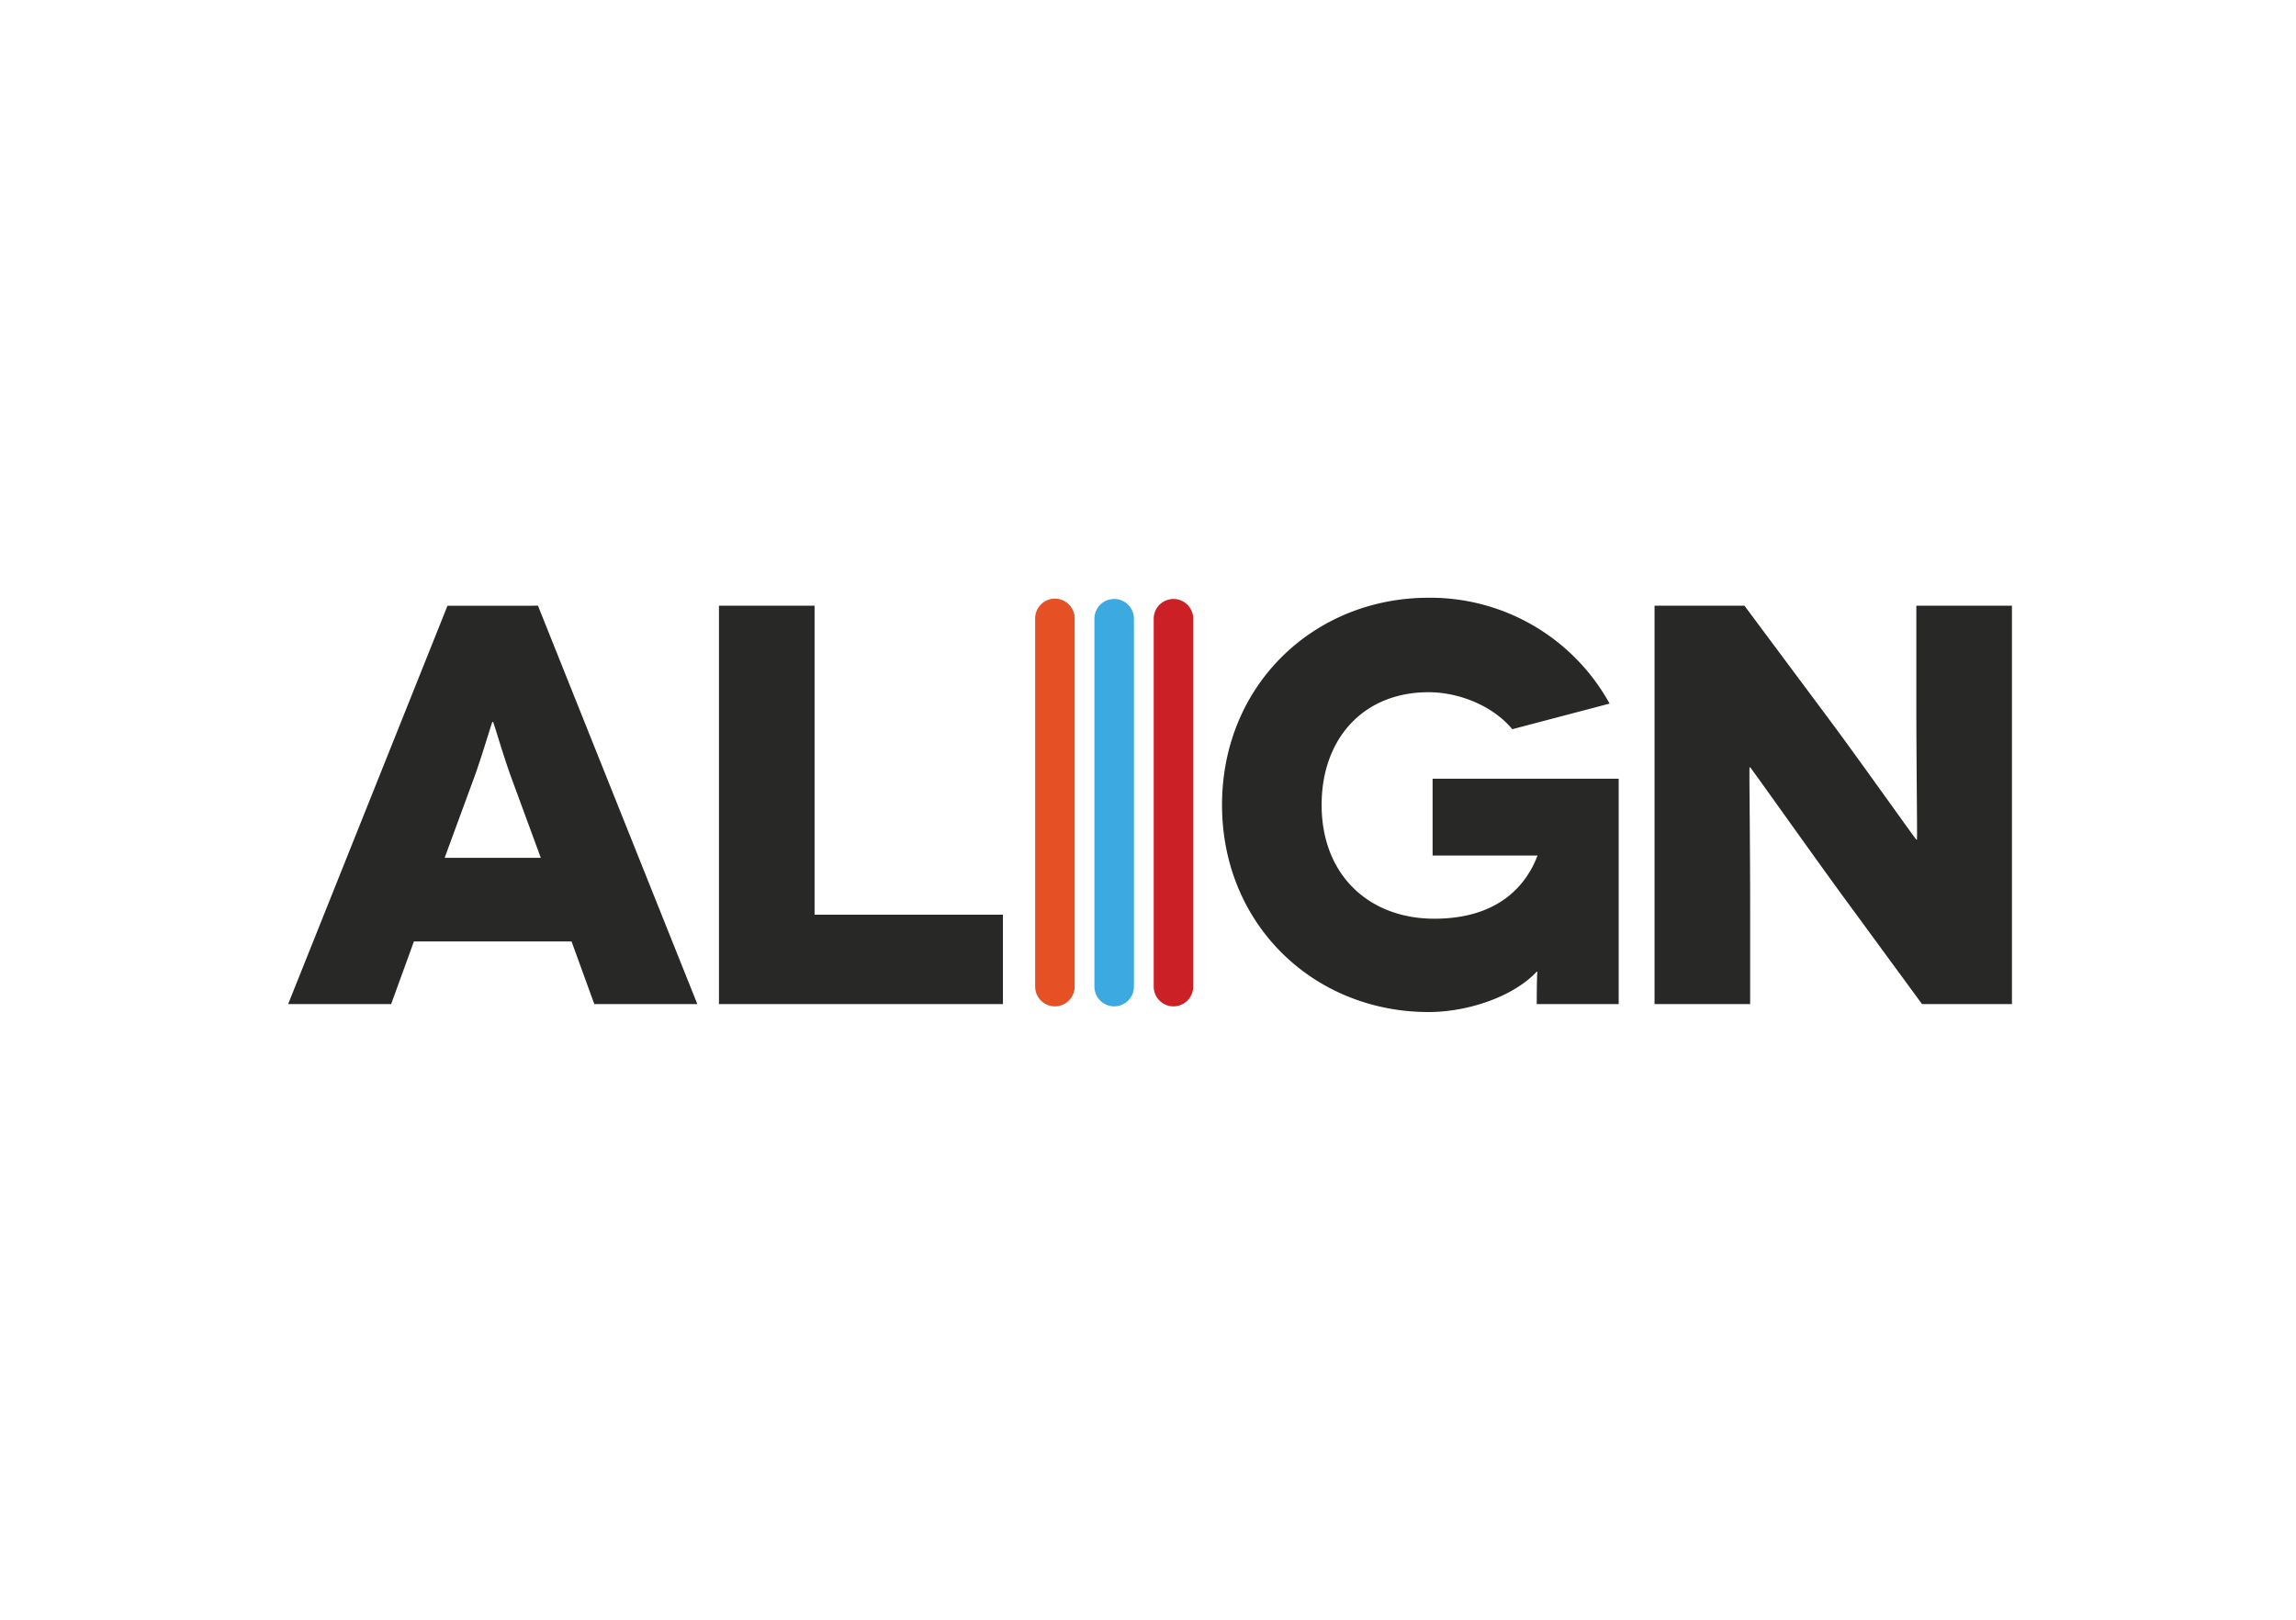
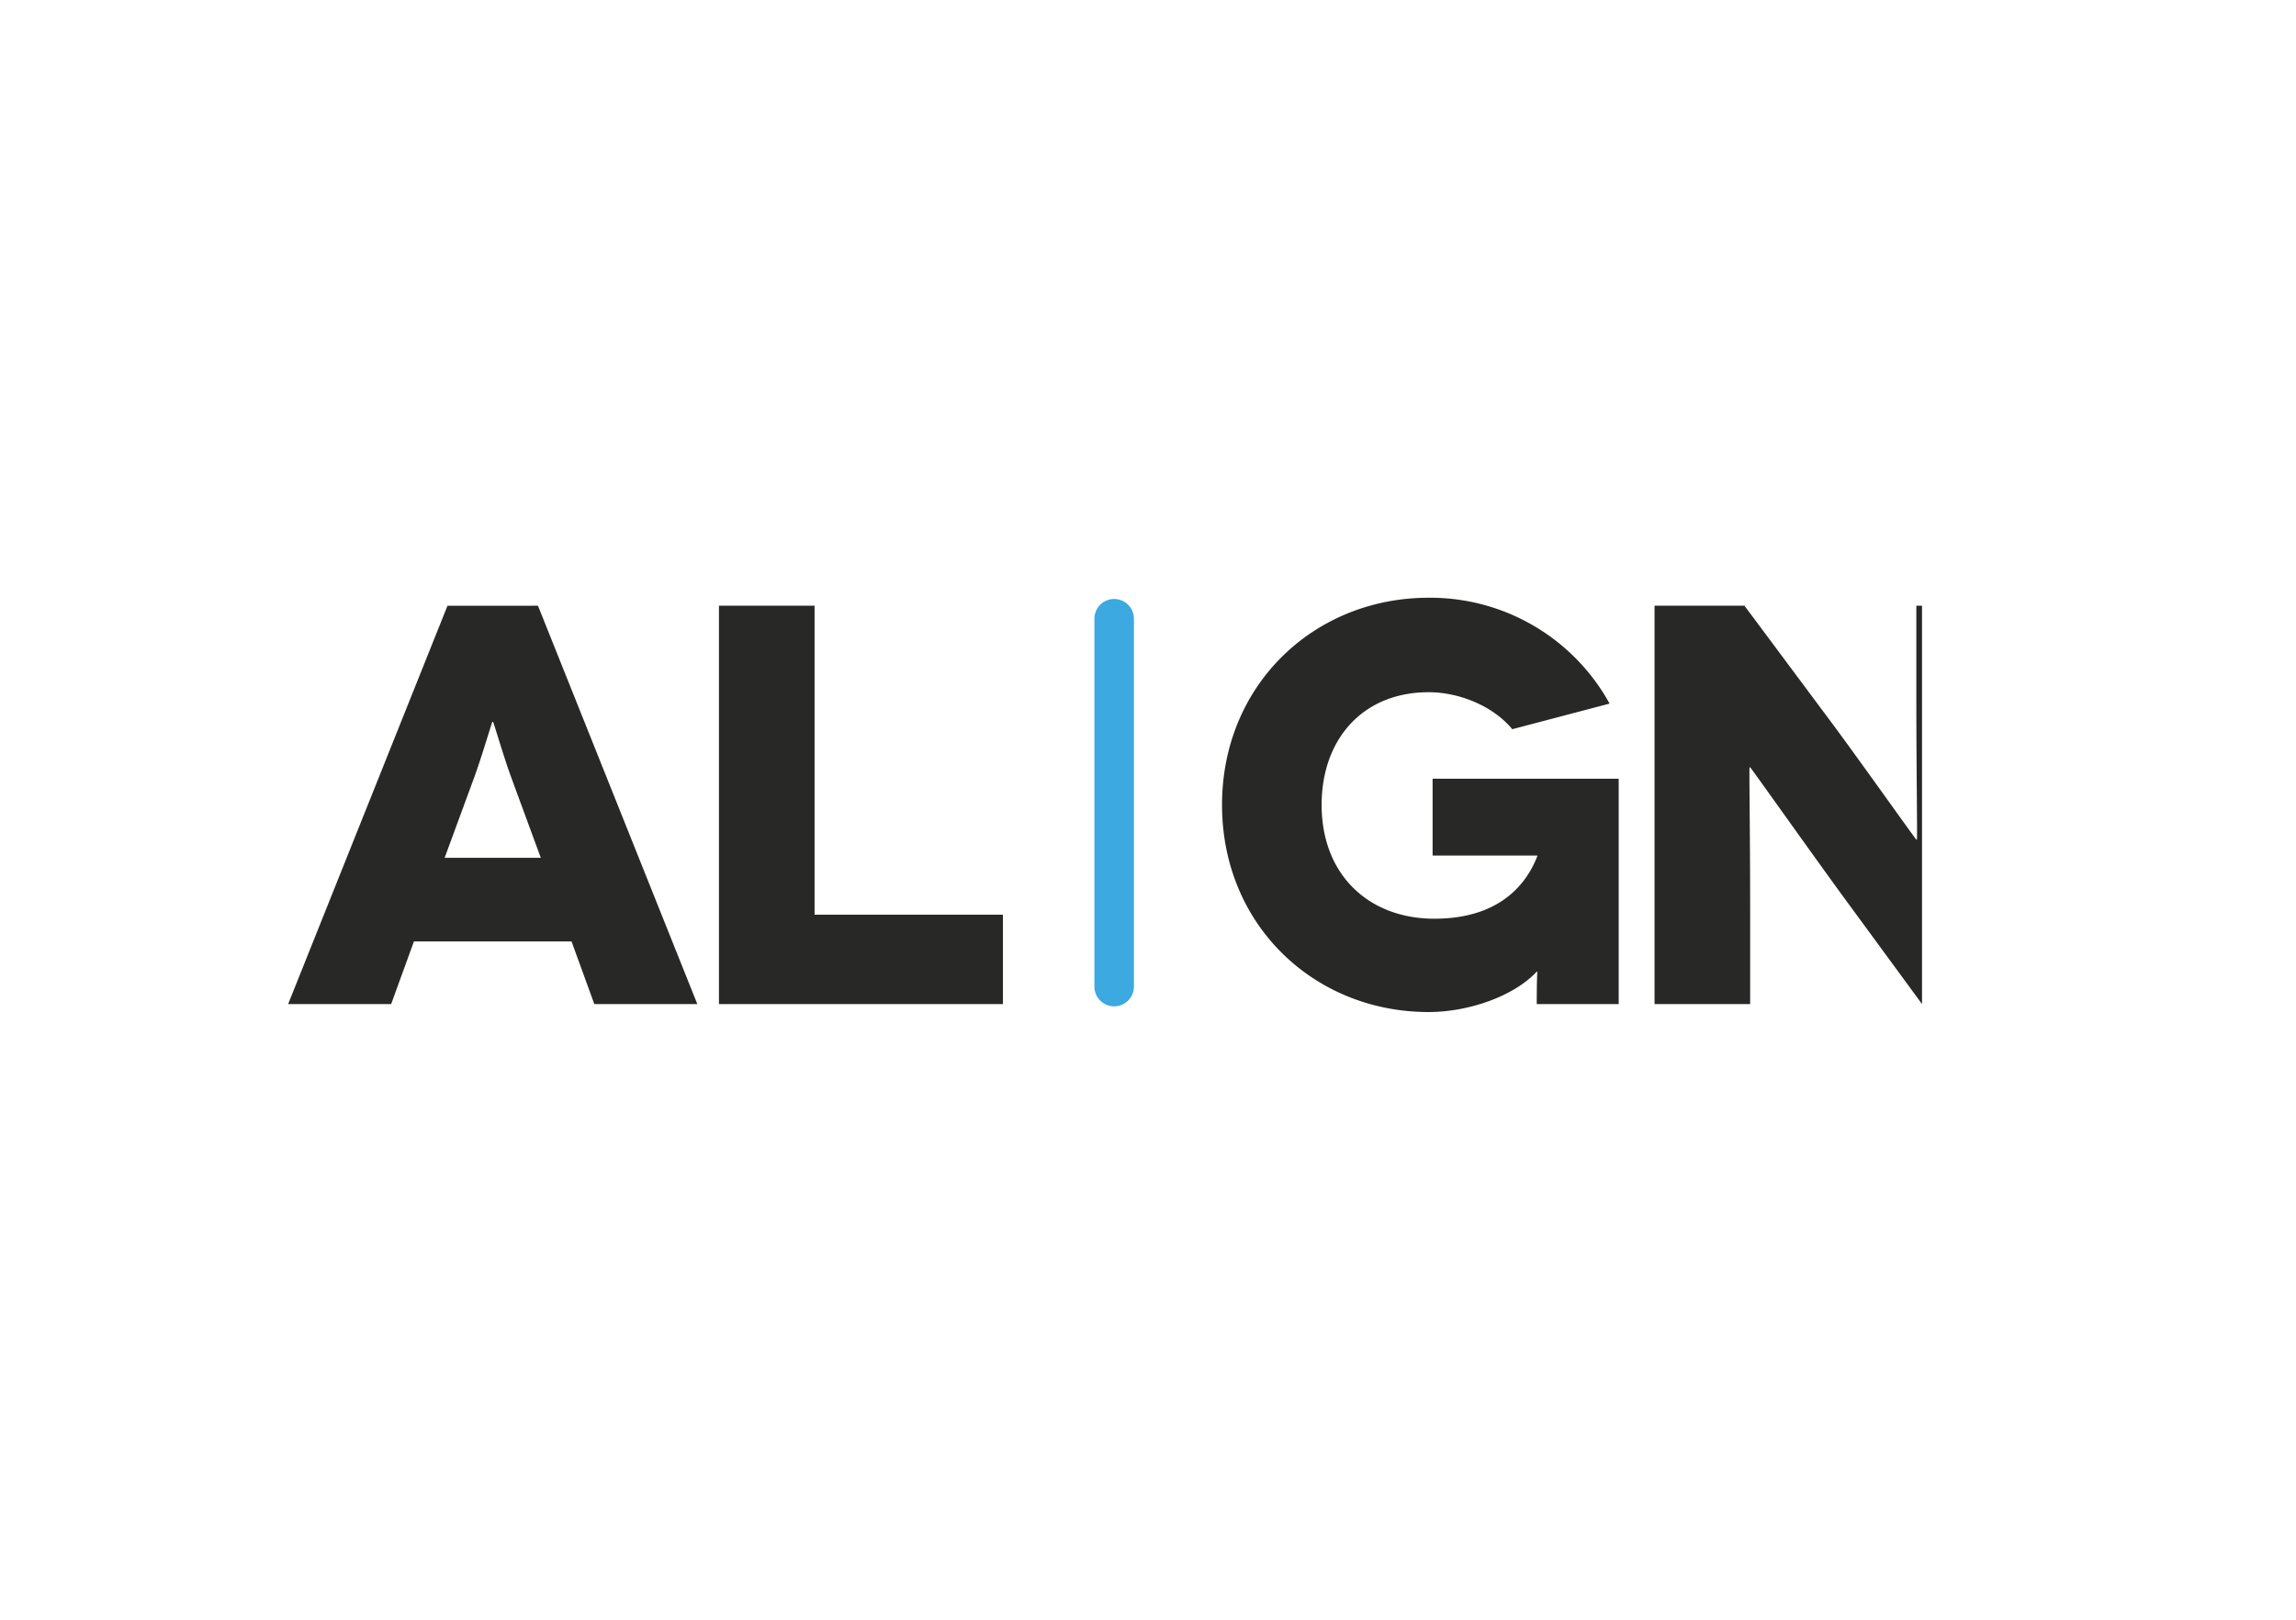
<svg xmlns="http://www.w3.org/2000/svg" viewBox="0 0 486.568 343.326">
  <defs>
    <style>.cls-1{fill:#e55025;}.cls-2{fill:#3ca9e0;}.cls-3{fill:#cc2027;}.cls-4{fill:#282827;}.cls-5{fill:none;}</style>
  </defs>
  <g id="align">
    <g id="ALIGN-2" data-name="ALIGN">
-       <path class="cls-1" d="M229.841,292.692a4.187,4.187,0,0,1-4.188-4.187V210.548a4.188,4.188,0,1,1,8.375,0v77.957A4.187,4.187,0,0,1,229.841,292.692Z" transform="translate(-6.284 -79.421)" />
      <path class="cls-2" d="M242.4,292.692a4.186,4.186,0,0,1-4.187-4.187V210.548a4.187,4.187,0,1,1,8.374,0v77.957A4.187,4.187,0,0,1,242.4,292.692Z" transform="translate(-6.284 -79.421)" />
-       <path class="cls-3" d="M254.965,292.692a4.186,4.186,0,0,1-4.187-4.187V210.548a4.187,4.187,0,1,1,8.374,0v77.957A4.186,4.186,0,0,1,254.965,292.692Z" transform="translate(-6.284 -79.421)" />
-       <path class="cls-4" d="M412.393,207.788v19.3c0,15.316.24,30.27.121,30.27h-.121c-.122,0-13.026-18.211-18.451-25.446L375.97,207.788H356.914v84.423h20.263V273.516c0-18.451-.242-31.476-.121-31.476h.121c.12,0,11.457,16.039,19.176,26.652L413.6,292.211h19.054V207.788Zm-80.32,77.549c0,.119-.122,1.326-.122,6.874h17.365v-47.76H309.881v16.282h22.192v.12c-2.415,6.273-8.325,13.267-21.83,13.267-13.872,0-23.88-9.288-23.88-24.122,0-13.868,8.683-23.877,22.673-23.877,6.632,0,13.749,3.014,17.729,7.837l20.623-5.425A43.391,43.391,0,0,0,309.036,206.1c-24.243,0-43.779,18.451-43.779,43.9s19.536,43.9,43.779,43.9c8.323,0,17.97-3.257,22.915-8.562ZM178.906,273.275V207.788H158.645v84.423h60.181V273.275Zm-78.393-12.061,6.029-16.4c1.81-4.823,3.982-12.42,4.1-12.42h.118c.123,0,2.293,7.6,4.1,12.42l6.028,16.4Zm31.719,31h21.83l-33.77-84.423H101.117l-33.77,84.423H89.178L94,278.944h33.407Z" transform="translate(-6.284 -79.421)" />
+       <path class="cls-4" d="M412.393,207.788v19.3c0,15.316.24,30.27.121,30.27h-.121c-.122,0-13.026-18.211-18.451-25.446L375.97,207.788H356.914v84.423h20.263V273.516c0-18.451-.242-31.476-.121-31.476h.121c.12,0,11.457,16.039,19.176,26.652L413.6,292.211V207.788Zm-80.32,77.549c0,.119-.122,1.326-.122,6.874h17.365v-47.76H309.881v16.282h22.192v.12c-2.415,6.273-8.325,13.267-21.83,13.267-13.872,0-23.88-9.288-23.88-24.122,0-13.868,8.683-23.877,22.673-23.877,6.632,0,13.749,3.014,17.729,7.837l20.623-5.425A43.391,43.391,0,0,0,309.036,206.1c-24.243,0-43.779,18.451-43.779,43.9s19.536,43.9,43.779,43.9c8.323,0,17.97-3.257,22.915-8.562ZM178.906,273.275V207.788H158.645v84.423h60.181V273.275Zm-78.393-12.061,6.029-16.4c1.81-4.823,3.982-12.42,4.1-12.42h.118c.123,0,2.293,7.6,4.1,12.42l6.028,16.4Zm31.719,31h21.83l-33.77-84.423H101.117l-33.77,84.423H89.178L94,278.944h33.407Z" transform="translate(-6.284 -79.421)" />
    </g>
  </g>
  <g id="boundary">
    <rect class="cls-5" width="486.568" height="343.326" />
  </g>
</svg>